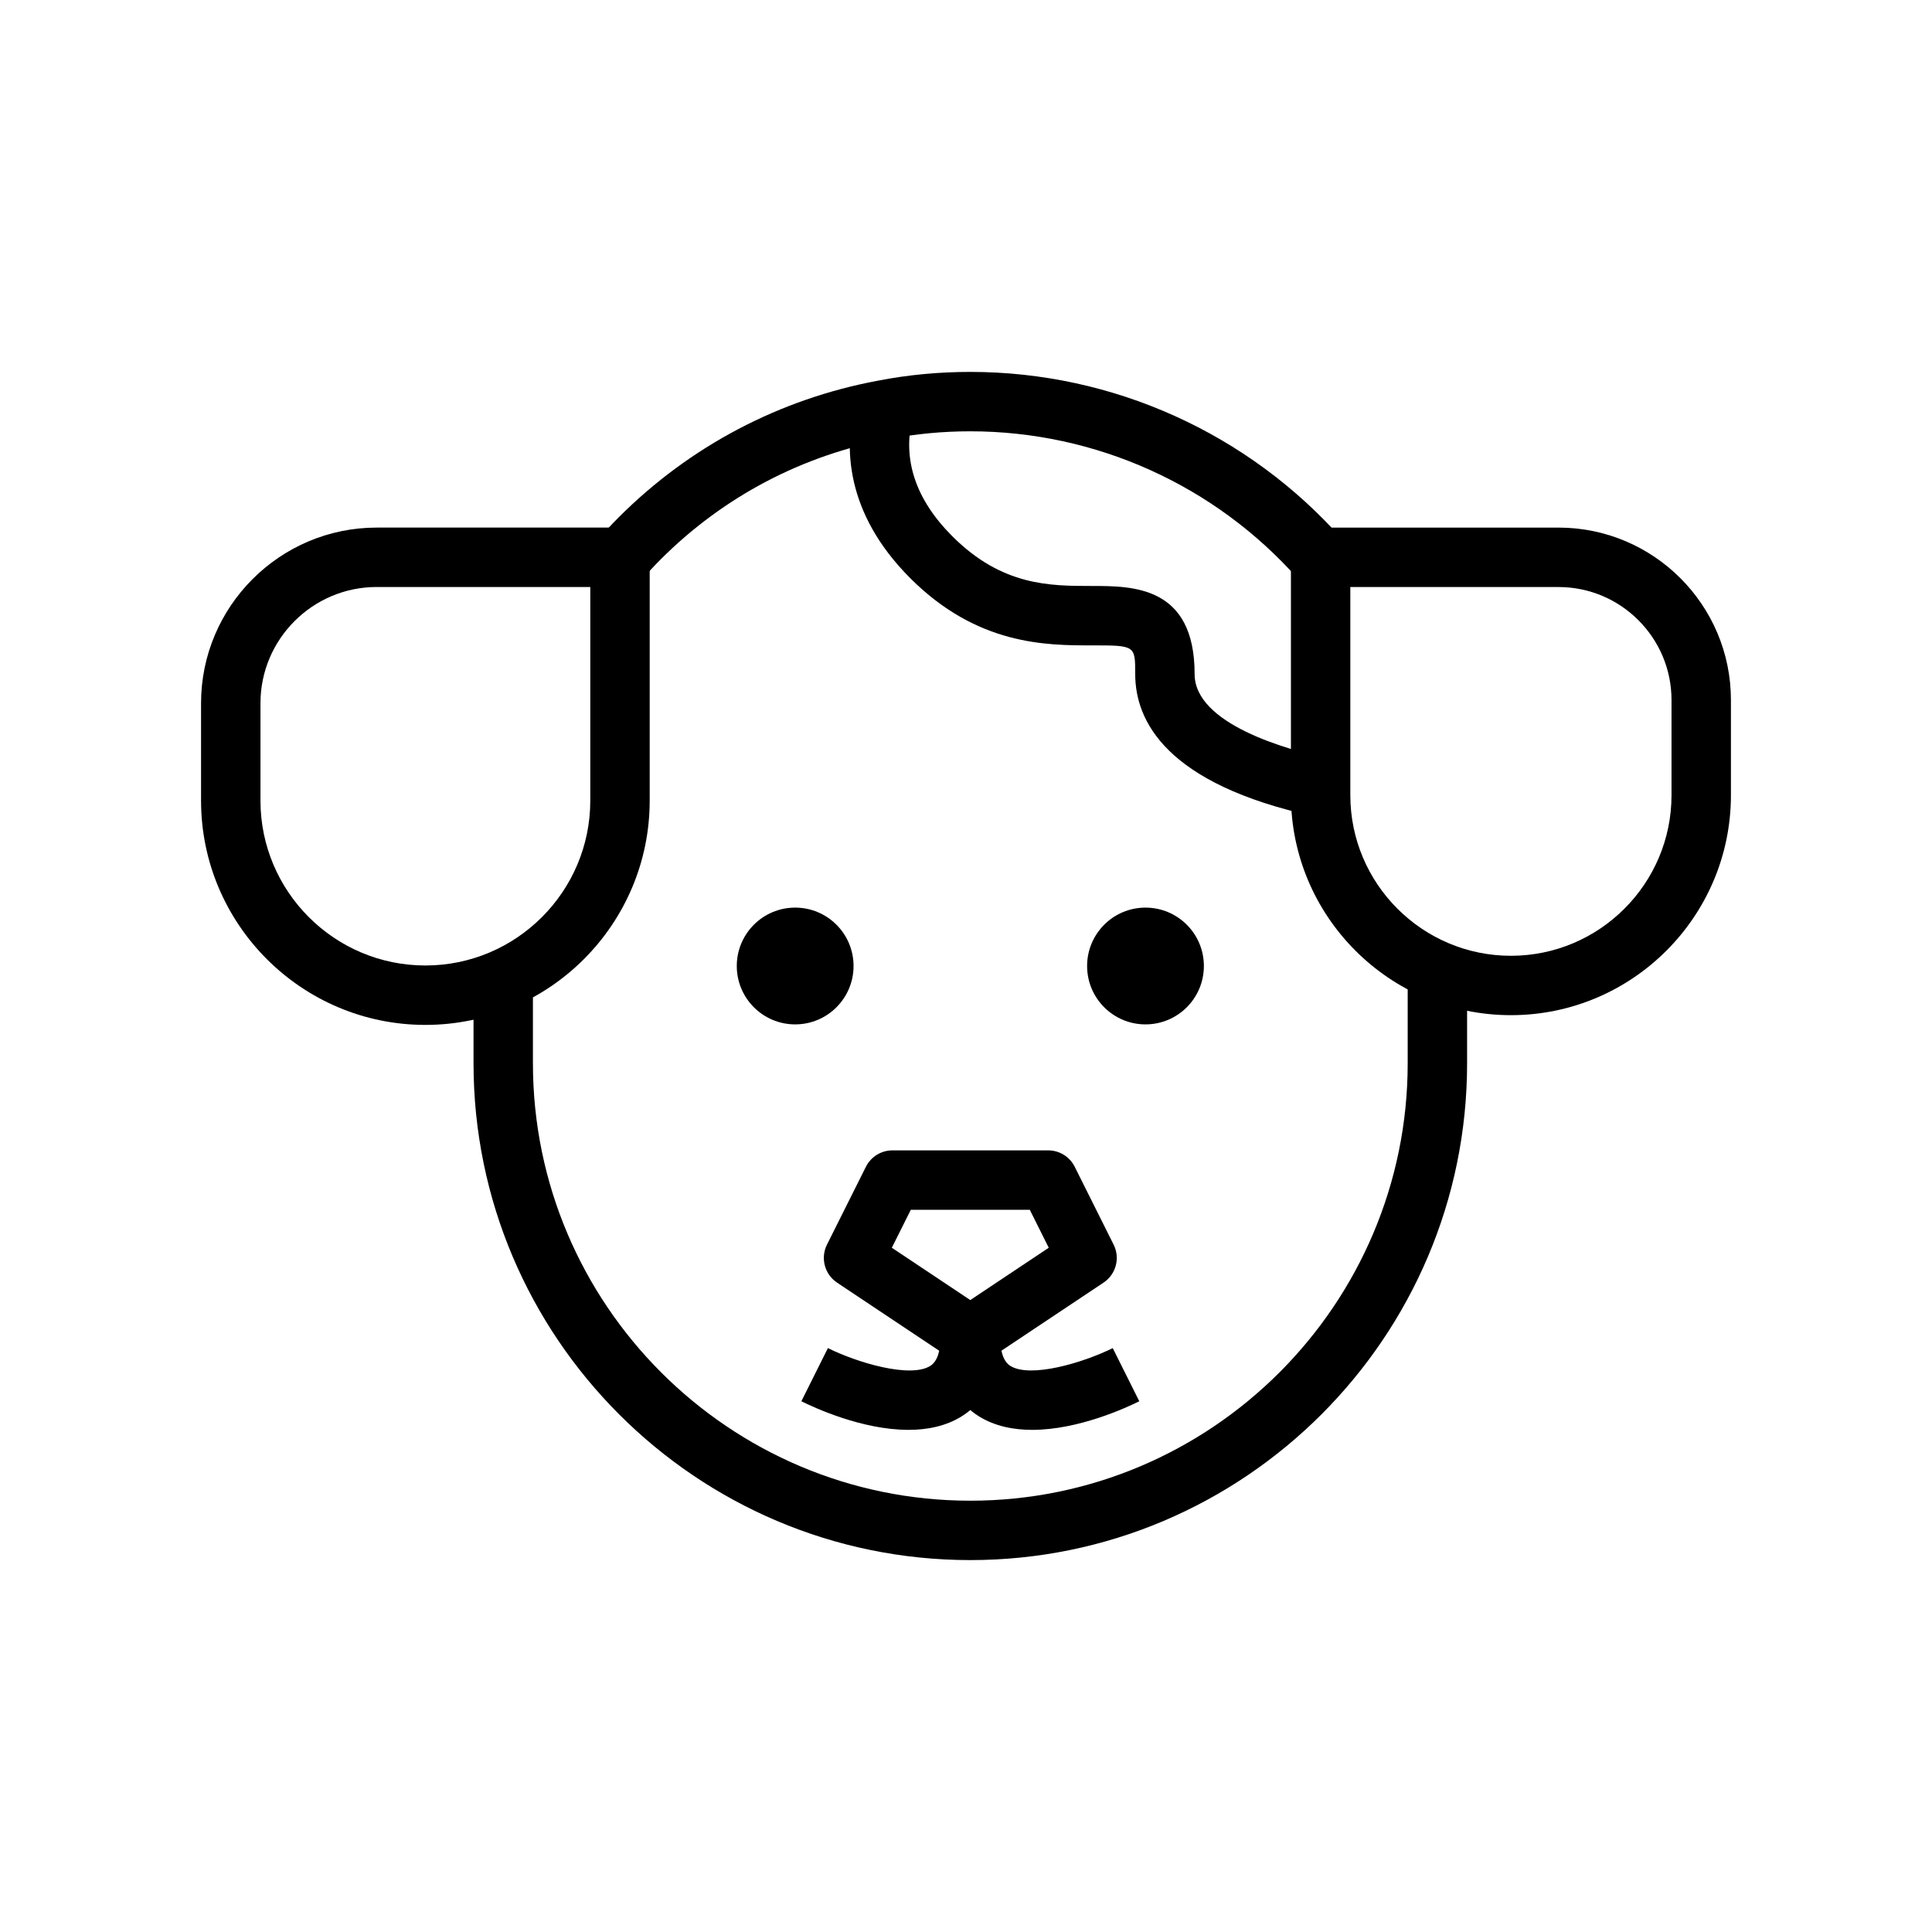
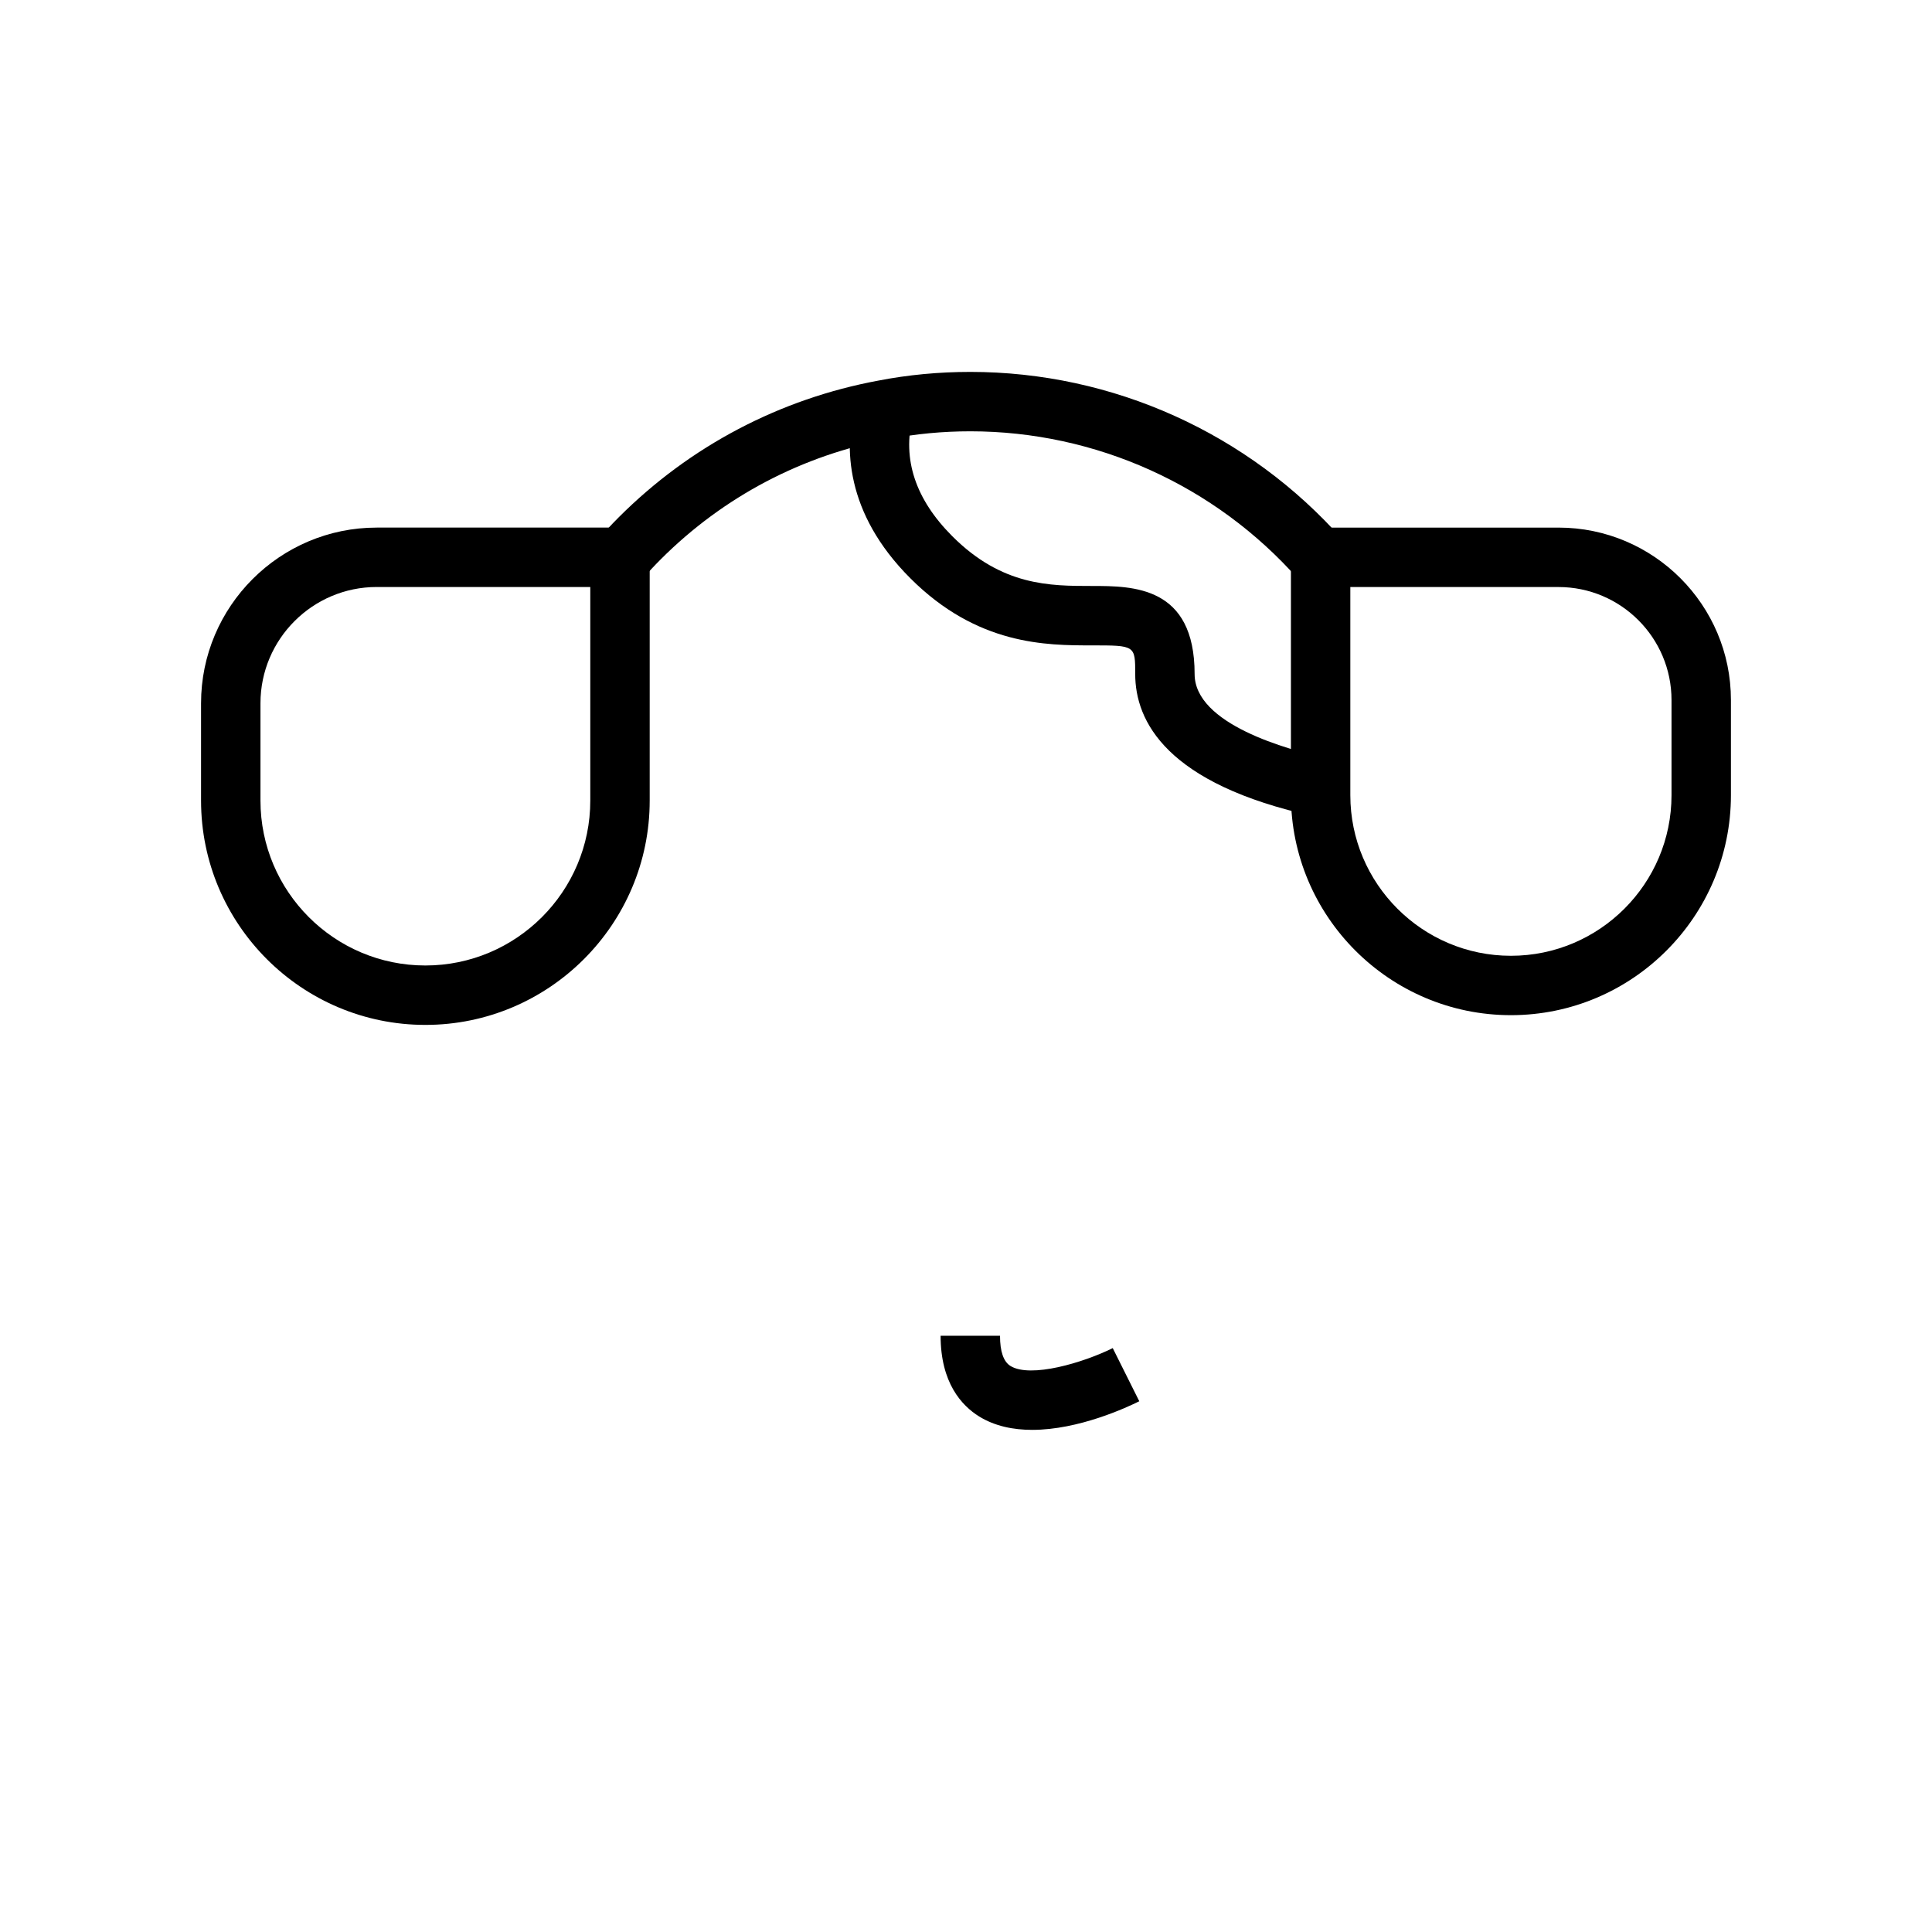
<svg xmlns="http://www.w3.org/2000/svg" fill="#000000" width="800px" height="800px" version="1.1" viewBox="144 144 512 512">
  <g>
    <path d="m488.08 297.52c-22.023-24.922-53.711-39.219-86.938-39.219-7.305 0-14.5 0.68-21.395 2.023-23.094 4.273-44.027 15.293-60.617 31.875-1.691 1.691-3.289 3.391-4.805 5.18l-12.039-10.148c1.793-2.129 3.699-4.144 5.703-6.16 18.859-18.852 42.652-31.371 68.82-36.215 7.812-1.52 16.02-2.297 24.332-2.297 37.738 0 73.723 16.23 98.73 44.539z" />
-     <path d="m401.14 557.44c-72.594 0-131.65-59.059-131.65-131.65v-22.281h15.742v22.281c0 63.914 52 115.91 115.91 115.91 63.914 0 115.91-51.996 115.91-115.91v-24.551h15.742v24.551c0 72.594-59.062 131.65-131.66 131.65z" />
-     <path d="m401.14 505.86c-1.523 0-3.043-0.441-4.367-1.32l-30.941-20.629c-3.305-2.203-4.449-6.519-2.676-10.07l10.316-20.629c1.336-2.668 4.059-4.352 7.043-4.352h41.258c2.984 0 5.711 1.684 7.043 4.356l10.309 20.629c1.777 3.547 0.629 7.863-2.676 10.066l-30.941 20.629c-1.324 0.879-2.844 1.32-4.367 1.32zm-20.797-31.195 20.793 13.863 20.793-13.863-5.027-10.062h-31.527z" />
-     <path d="m370.2 400c0 8.543-6.926 15.473-15.473 15.473-8.547 0-15.473-6.93-15.473-15.473 0-8.547 6.926-15.473 15.473-15.473 8.547 0 15.473 6.926 15.473 15.473" />
-     <path d="m463.04 400c0 8.543-6.926 15.473-15.473 15.473s-15.473-6.93-15.473-15.473c0-8.547 6.926-15.473 15.473-15.473s15.473 6.926 15.473 15.473" />
    <path d="m492.3 360.34c-39.223-8.551-47.457-25.227-47.457-37.707 0-7.598 0-7.598-11.469-7.598-12.078 0-30.336 0-48.117-17.781-17.383-17.387-17.566-34.918-14.652-46.562l15.266 3.812c-2.797 11.203 0.738 21.844 10.516 31.617 13.168 13.168 25.824 13.168 36.984 13.168 10.84 0 27.215 0 27.215 23.344 0 13.25 24.523 20.027 35.062 22.324z" />
    <path d="m256.73 415.61c-32.781 0-59.449-26.668-59.449-59.449v-25.789c0-25.672 20.887-46.555 46.555-46.555h64.469c4.352 0 7.871 3.523 7.871 7.871v64.473c0 32.781-26.668 59.449-59.445 59.449zm-12.891-116.05c-16.988 0-30.812 13.82-30.812 30.812v25.789c0 24.098 19.602 43.703 43.703 43.703s43.703-19.605 43.703-43.703v-56.598z" />
    <path d="m544.41 413.03c-32.148 0-58.301-26.152-58.301-58.301v-63.039c0-4.348 3.519-7.871 7.871-7.871h63.039c25.199 0 45.695 20.5 45.695 45.695v25.215c-0.004 32.148-26.156 58.301-58.305 58.301zm-42.559-113.46v55.164c0 23.465 19.09 42.559 42.559 42.559s42.559-19.094 42.559-42.559v-25.215c0-16.516-13.438-29.949-29.949-29.949z" />
-     <path d="m384.75 522.93c-12.371 0-25.152-5.973-28.383-7.582l7.035-14.086c7.789 3.863 21.785 8.031 27.113 4.731 1.828-1.137 2.762-3.828 2.762-8.004h15.742c0 12.457-5.566 18.512-10.23 21.398-4.184 2.582-9.082 3.543-14.039 3.543z" />
    <path d="m417.54 522.93c-4.957 0-9.855-0.961-14.039-3.543-4.668-2.887-10.23-8.941-10.23-21.398h15.742c0 4.176 0.93 6.863 2.762 8.004 5.344 3.297 19.336-0.867 27.113-4.731l7.035 14.086c-3.231 1.609-16.016 7.582-28.383 7.582z" />
  </g>
</svg>